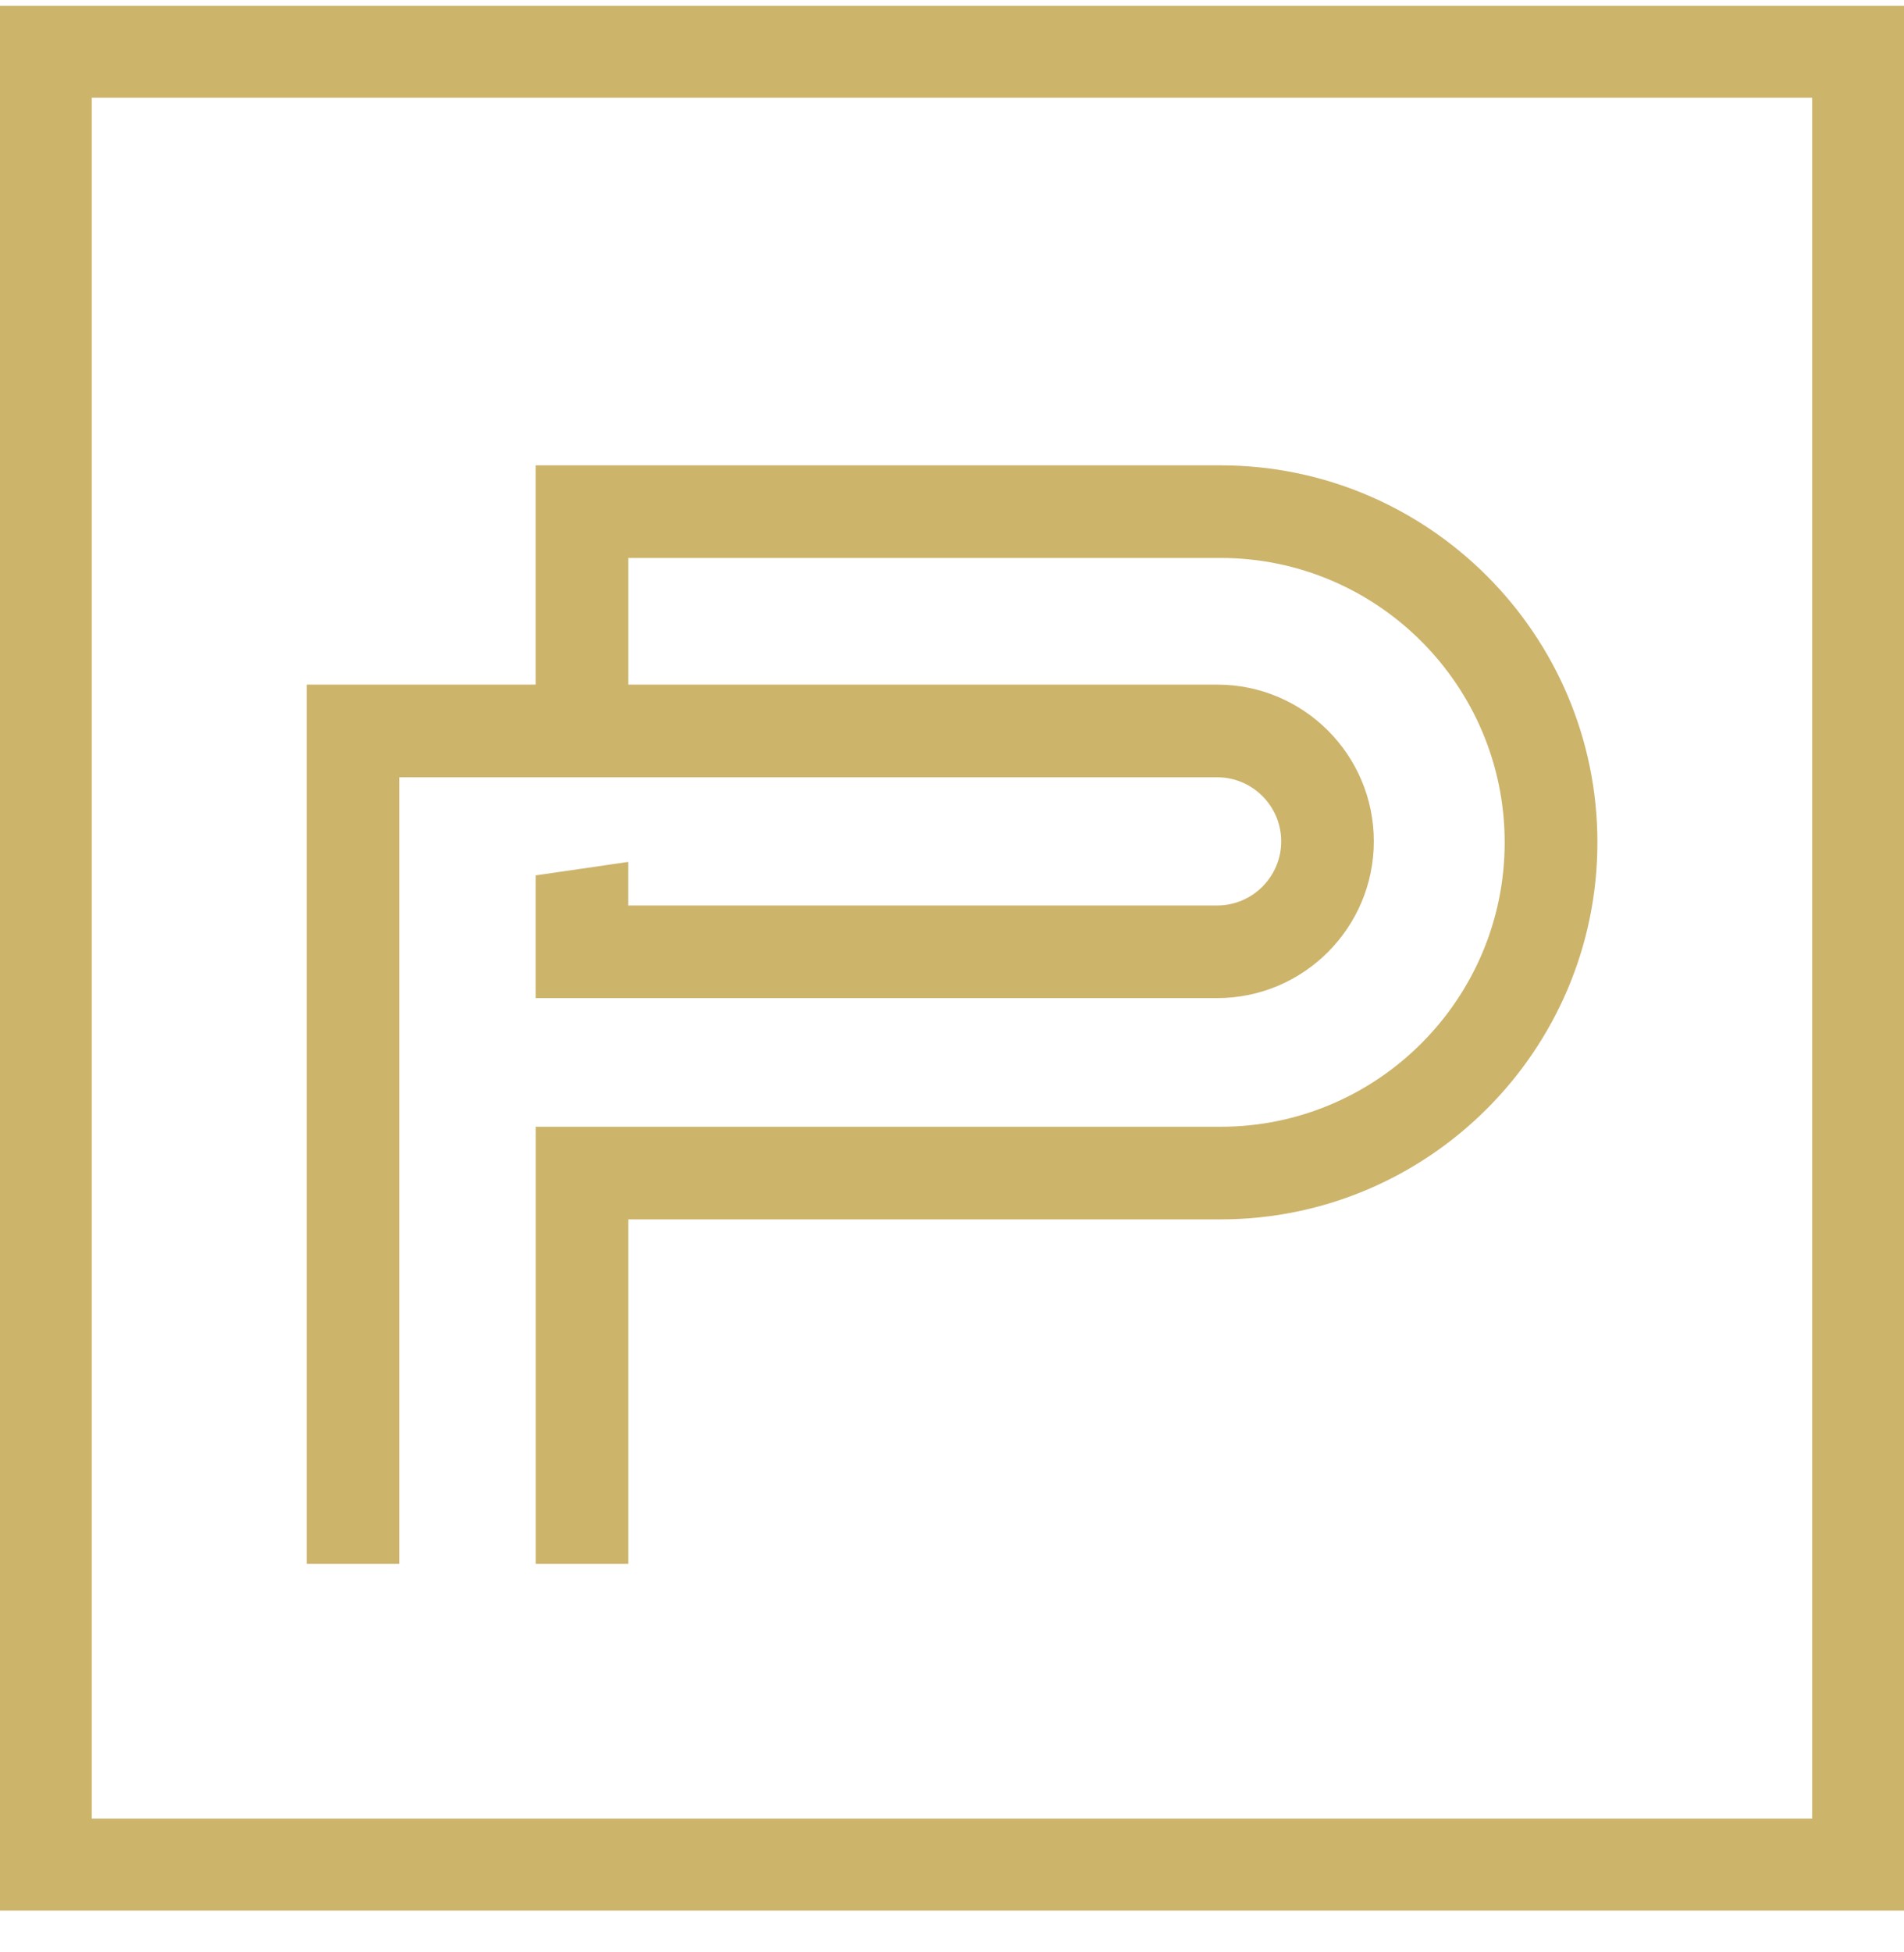
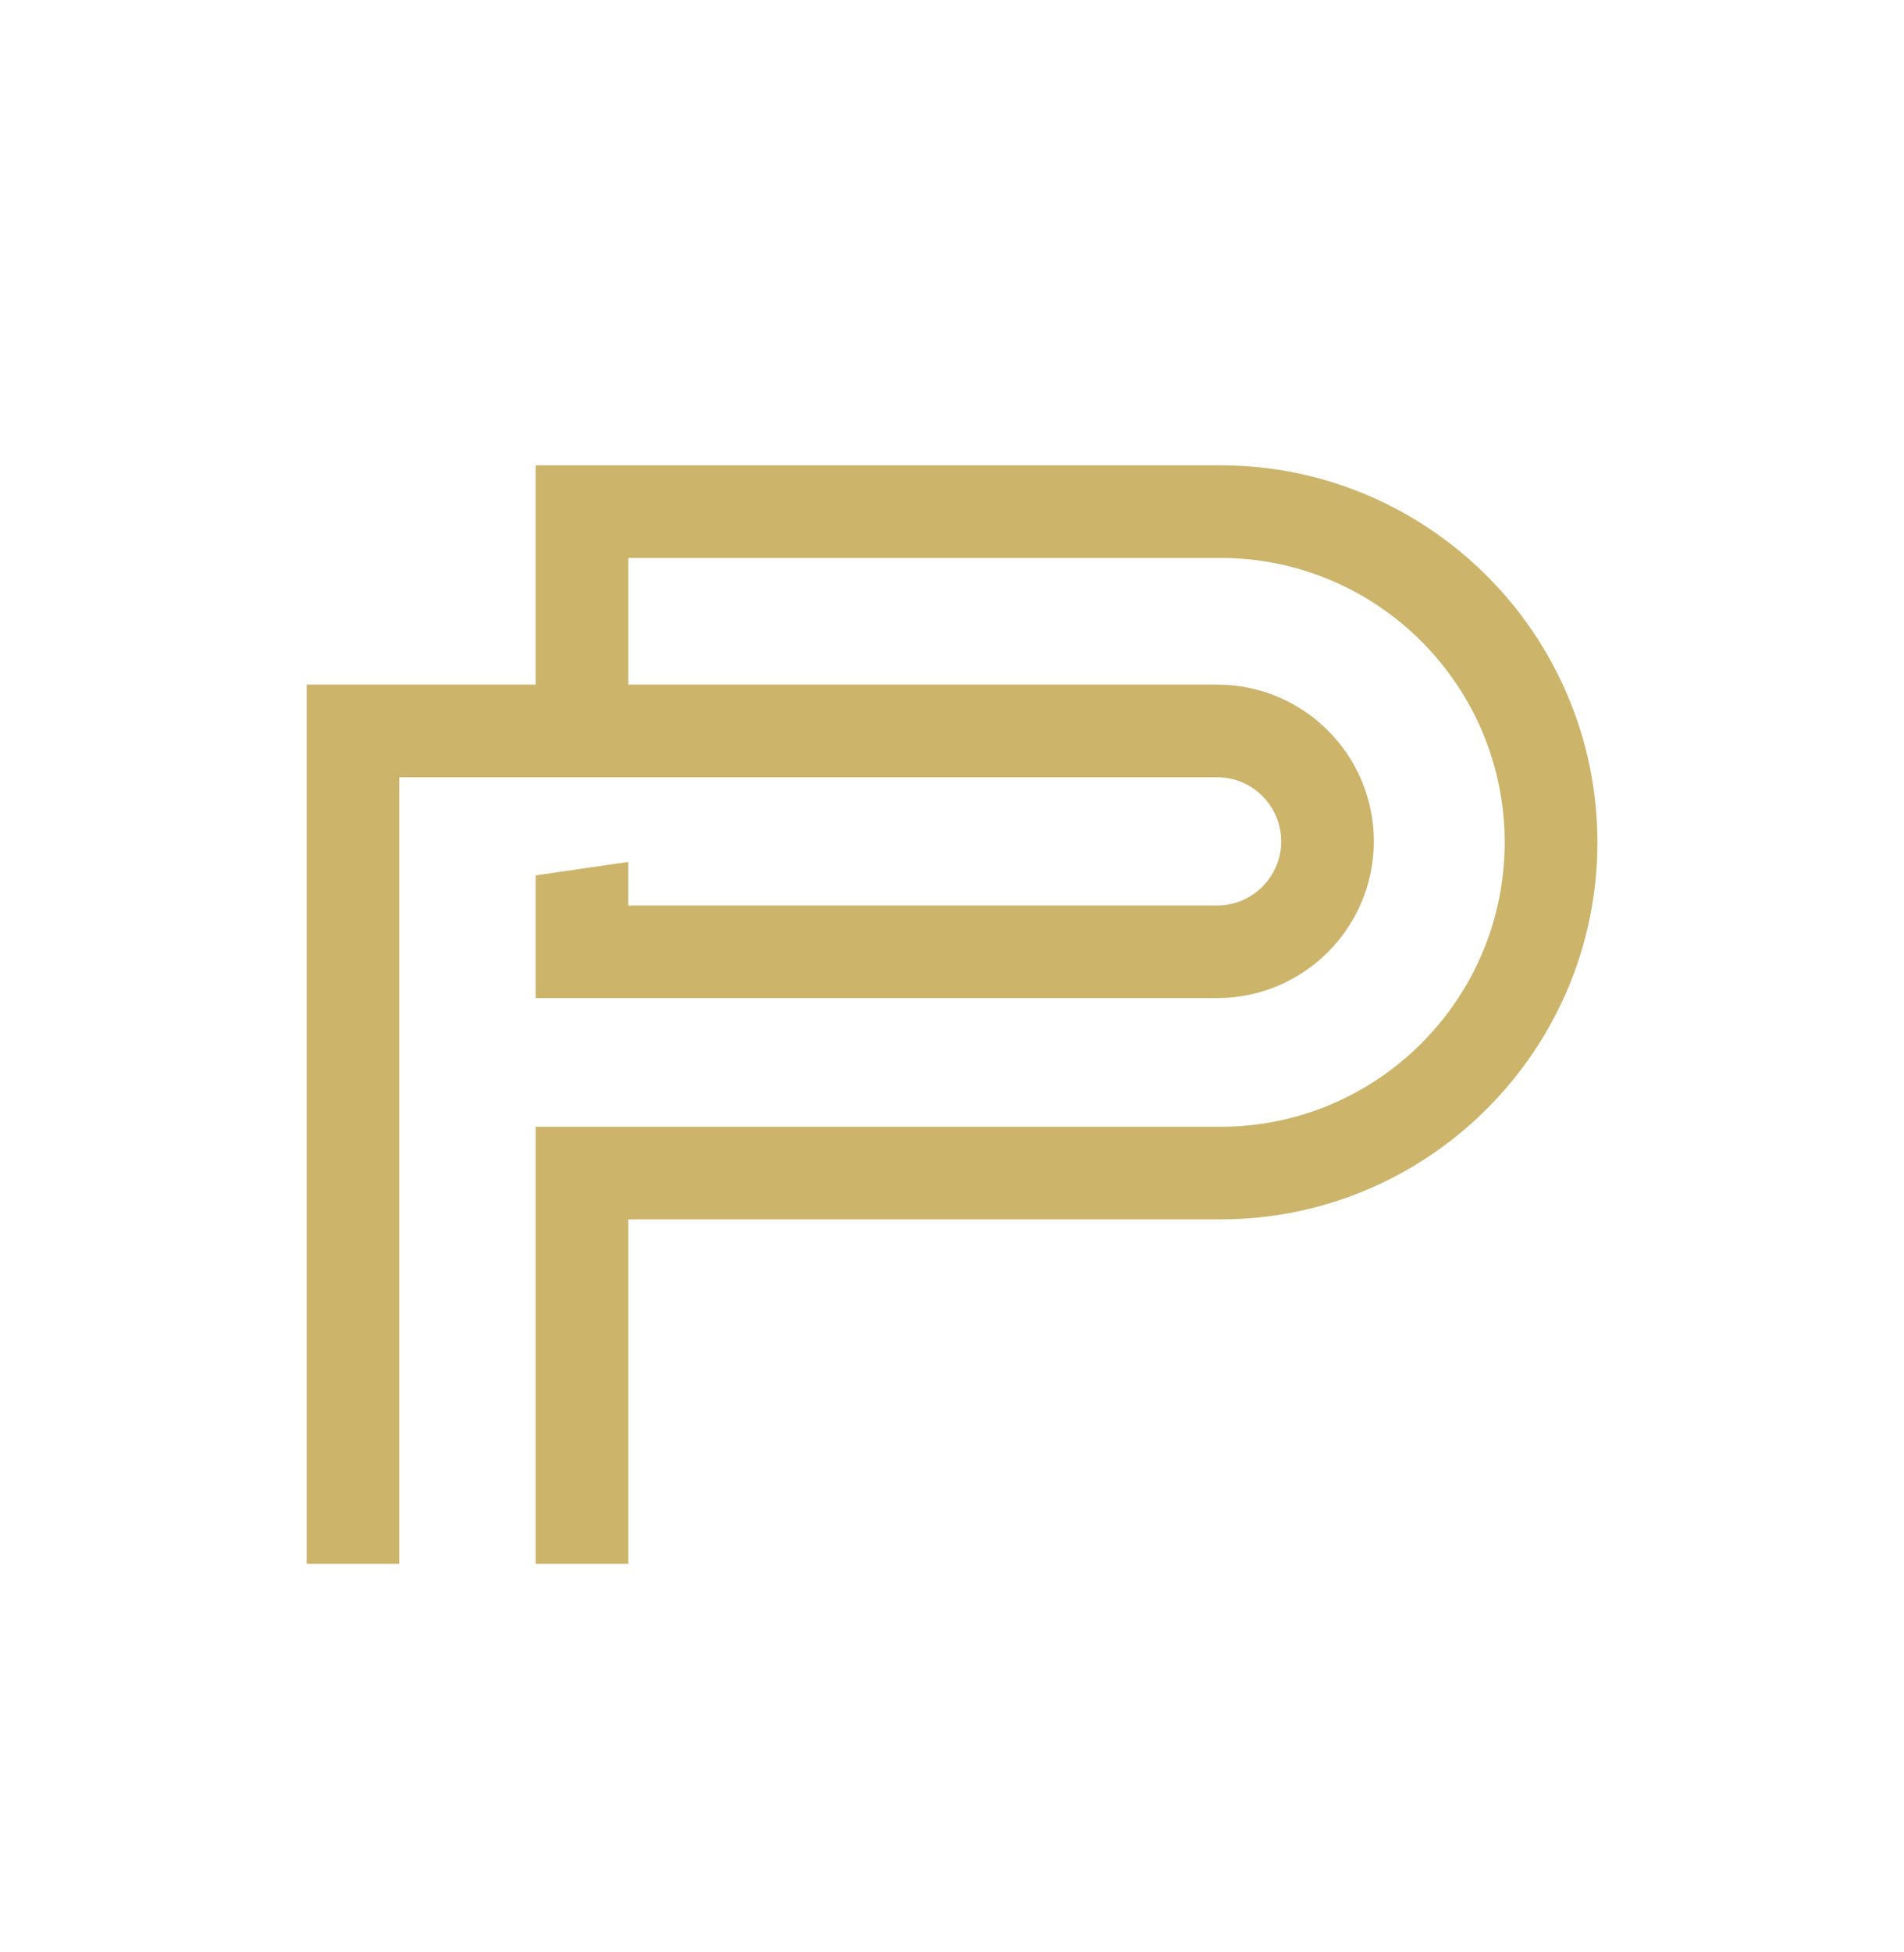
<svg xmlns="http://www.w3.org/2000/svg" width="40" height="41" viewBox="0 0 40 41" fill="none">
  <g clip-path="url(#clip0_11_7153)">
    <path d="M25.64 9.772H11.253V14.377H6.443V32.841H8.388V16.323H25.571C26.312 16.323 26.916 16.927 26.916 17.669C26.916 18.41 26.312 19.015 25.571 19.015H13.198V18.1L11.253 18.383V20.96H25.572C27.387 20.96 28.862 19.482 28.862 17.667C28.862 15.852 27.387 14.377 25.572 14.377H13.199V11.717H25.642C28.934 11.717 31.611 14.397 31.611 17.69C31.611 20.983 28.933 23.662 25.642 23.662H11.254V32.841H13.199V25.607H25.642C30.006 25.607 33.559 22.055 33.559 17.69C33.559 13.325 30.006 9.772 25.642 9.772H25.64Z" fill="#CDB46B" />
-     <path d="M40 40.122H0V0.122H40V40.122ZM1.928 38.192H38.07V2.051H1.928V38.192Z" fill="#CDB46B" />
  </g>
  <defs>
    <clipPath id="clip0_11_7153">
      <rect width="40" height="40" fill="white" transform="translate(0 0.122)" />
    </clipPath>
  </defs>
</svg>